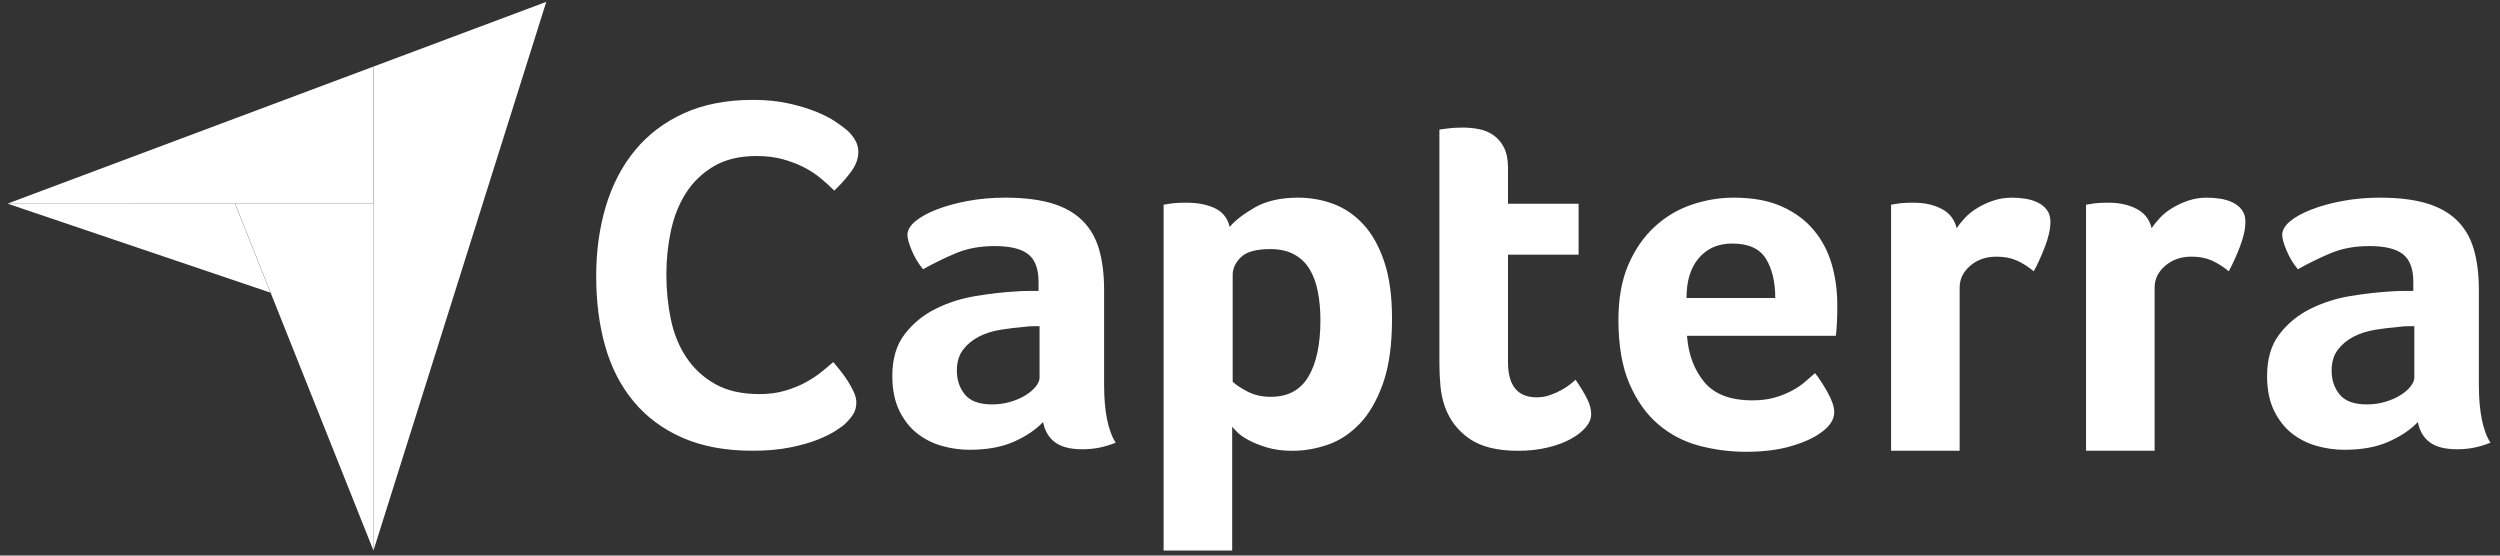
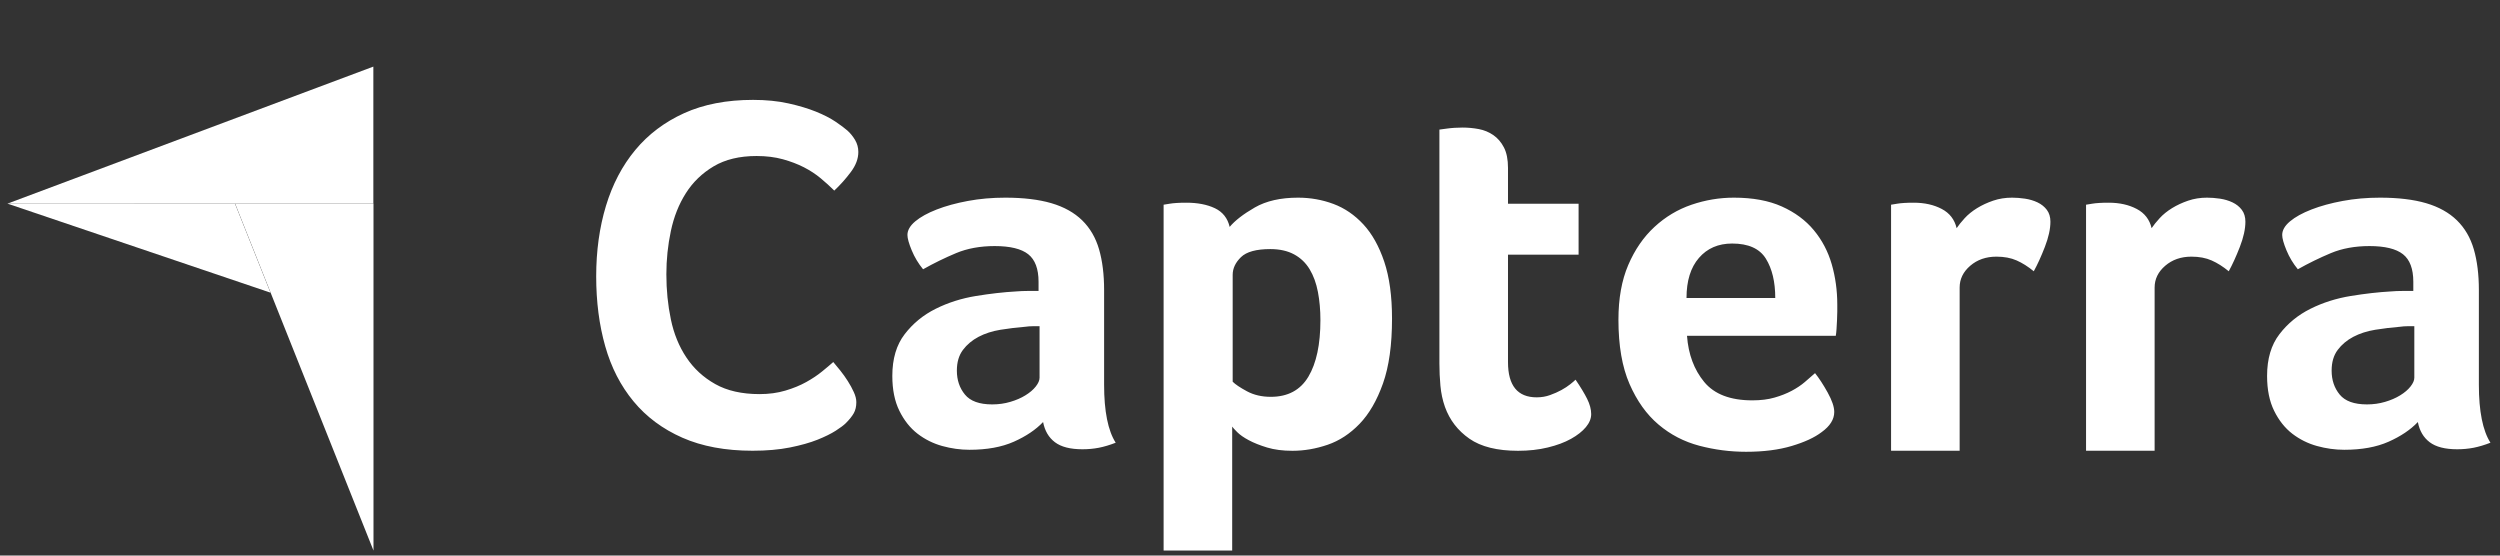
<svg xmlns="http://www.w3.org/2000/svg" width="126" height="28" viewBox="0 0 126 28" fill="none">
  <rect x="0" y="0" width="126" height="28" fill="#333333" stroke="none" />
  <path d="M0.374 10.263L11.843 10.265L18.817 10.266V3.357L0.374 10.263Z" fill="white" />
-   <path d="M18.822 3.356V27.749L27.532 0.094L18.822 3.356Z" fill="white" />
  <path d="M18.824 10.266L11.85 10.265L18.824 27.75V10.266Z" fill="white" />
  <path d="M0.374 10.262L13.632 14.75L11.843 10.264L0.374 10.262Z" fill="white" />
  <path d="M42.628 21.328C42.527 21.429 42.359 21.555 42.123 21.707C41.887 21.858 41.58 22.01 41.201 22.162C40.822 22.313 40.359 22.443 39.812 22.553C39.264 22.662 38.637 22.717 37.93 22.717C36.565 22.717 35.386 22.498 34.393 22.061C33.399 21.623 32.578 21.012 31.93 20.229C31.281 19.446 30.806 18.52 30.503 17.45C30.199 16.381 30.048 15.206 30.048 13.926C30.048 12.646 30.212 11.463 30.54 10.377C30.869 9.29 31.361 8.352 32.018 7.56C32.675 6.769 33.496 6.15 34.481 5.703C35.467 5.257 36.624 5.034 37.955 5.034C38.612 5.034 39.205 5.093 39.736 5.211C40.266 5.328 40.729 5.468 41.125 5.627C41.521 5.788 41.849 5.956 42.111 6.133C42.371 6.309 42.569 6.457 42.704 6.575C42.856 6.71 42.986 6.87 43.096 7.055C43.205 7.24 43.26 7.442 43.26 7.661C43.26 7.998 43.134 8.335 42.881 8.671C42.629 9.009 42.351 9.32 42.047 9.606C41.845 9.404 41.618 9.198 41.365 8.987C41.113 8.777 40.831 8.592 40.519 8.432C40.207 8.272 39.853 8.137 39.458 8.027C39.062 7.918 38.62 7.863 38.132 7.863C37.273 7.863 36.553 8.036 35.972 8.381C35.391 8.726 34.923 9.177 34.57 9.733C34.216 10.288 33.964 10.924 33.812 11.64C33.66 12.356 33.585 13.084 33.585 13.825C33.585 14.617 33.66 15.375 33.812 16.099C33.963 16.823 34.224 17.463 34.595 18.018C34.965 18.574 35.45 19.021 36.048 19.357C36.645 19.694 37.39 19.863 38.283 19.863C38.755 19.863 39.188 19.804 39.584 19.686C39.98 19.568 40.33 19.425 40.633 19.256C40.936 19.088 41.201 18.911 41.428 18.726C41.656 18.541 41.845 18.381 41.997 18.246C42.098 18.364 42.215 18.507 42.35 18.675C42.486 18.845 42.613 19.022 42.729 19.206C42.847 19.391 42.948 19.576 43.032 19.762C43.117 19.947 43.159 20.115 43.159 20.267C43.159 20.486 43.117 20.671 43.032 20.823C42.948 20.974 42.813 21.143 42.628 21.328ZM55.647 19.39C55.647 20.729 55.842 21.703 56.231 22.313C55.927 22.431 55.643 22.516 55.38 22.567C55.117 22.618 54.842 22.643 54.554 22.643C53.944 22.643 53.482 22.525 53.169 22.288C52.855 22.051 52.656 21.712 52.572 21.271C52.199 21.661 51.708 21.991 51.098 22.262C50.488 22.533 49.742 22.669 48.861 22.669C48.404 22.669 47.947 22.605 47.489 22.479C47.032 22.352 46.616 22.145 46.244 21.859C45.871 21.571 45.566 21.187 45.329 20.706C45.091 20.224 44.973 19.637 44.973 18.945C44.973 18.084 45.18 17.383 45.596 16.843C46.011 16.302 46.532 15.875 47.159 15.563C47.785 15.251 48.463 15.036 49.192 14.917C49.92 14.799 50.59 14.723 51.2 14.689C51.403 14.672 51.602 14.664 51.797 14.664H52.343V14.201C52.343 13.55 52.169 13.087 51.822 12.813C51.475 12.539 50.911 12.402 50.132 12.402C49.403 12.402 48.755 12.52 48.188 12.757C47.62 12.995 47.065 13.266 46.523 13.571C46.286 13.283 46.095 12.965 45.951 12.618C45.807 12.271 45.735 12.012 45.735 11.842C45.735 11.605 45.866 11.377 46.129 11.156C46.392 10.936 46.752 10.737 47.209 10.559C47.667 10.381 48.192 10.237 48.785 10.127C49.378 10.017 50.005 9.962 50.666 9.962C51.581 9.962 52.356 10.055 52.991 10.241C53.627 10.428 54.143 10.716 54.542 11.105C54.94 11.495 55.223 11.982 55.393 12.567C55.562 13.151 55.647 13.834 55.647 14.613L55.647 19.39ZM52.394 16.442H52.038C51.919 16.442 51.801 16.451 51.682 16.468C51.259 16.502 50.839 16.553 50.424 16.62C50.009 16.688 49.64 16.807 49.319 16.976C48.997 17.146 48.734 17.366 48.531 17.637C48.328 17.908 48.226 18.256 48.226 18.679C48.226 19.153 48.361 19.555 48.633 19.886C48.903 20.216 49.361 20.382 50.005 20.382C50.327 20.382 50.632 20.34 50.92 20.254C51.208 20.17 51.462 20.06 51.682 19.924C51.902 19.789 52.076 19.641 52.203 19.479C52.33 19.319 52.394 19.17 52.394 19.035L52.394 16.442ZM61.975 11.436C62.245 11.114 62.667 10.788 63.242 10.457C63.816 10.127 64.542 9.962 65.42 9.962C66.046 9.962 66.641 10.068 67.207 10.279C67.772 10.491 68.275 10.835 68.714 11.309C69.153 11.783 69.504 12.41 69.766 13.189C70.027 13.969 70.158 14.926 70.158 16.061C70.158 17.383 70.006 18.471 69.702 19.327C69.398 20.183 69.006 20.86 68.525 21.36C68.043 21.86 67.507 22.212 66.916 22.415C66.324 22.618 65.733 22.72 65.142 22.72C64.652 22.72 64.226 22.665 63.863 22.555C63.499 22.444 63.191 22.322 62.938 22.186C62.685 22.051 62.49 21.915 62.355 21.779C62.22 21.644 62.136 21.551 62.102 21.5V27.747H58.646V10.317C58.731 10.301 58.833 10.284 58.953 10.267C59.056 10.25 59.175 10.237 59.312 10.229C59.448 10.22 59.61 10.216 59.798 10.216C60.361 10.216 60.839 10.309 61.232 10.495C61.624 10.682 61.872 10.995 61.975 11.436ZM66.549 16.137C66.549 15.629 66.507 15.155 66.423 14.714C66.339 14.274 66.2 13.893 66.006 13.571C65.812 13.249 65.551 12.999 65.223 12.821C64.894 12.643 64.494 12.554 64.023 12.554C63.315 12.554 62.822 12.69 62.544 12.961C62.266 13.232 62.127 13.528 62.127 13.85V19.238C62.262 19.374 62.502 19.535 62.847 19.721C63.193 19.907 63.593 20 64.048 20C64.907 20 65.539 19.662 65.943 18.984C66.347 18.306 66.549 17.357 66.549 16.137ZM72.826 20.509C72.707 20.17 72.631 19.814 72.597 19.441C72.563 19.069 72.546 18.696 72.546 18.323V6.531C72.665 6.514 72.792 6.497 72.928 6.48C73.046 6.463 73.173 6.451 73.309 6.442C73.444 6.433 73.58 6.429 73.715 6.429C73.986 6.429 74.258 6.455 74.529 6.505C74.799 6.556 75.045 6.658 75.266 6.81C75.486 6.963 75.664 7.17 75.799 7.433C75.935 7.696 76.003 8.039 76.003 8.462V10.267H79.561V12.834H76.003V18.253C76.003 19.435 76.486 20.026 77.451 20.026C77.689 20.026 77.913 19.988 78.125 19.911C78.337 19.835 78.527 19.751 78.697 19.657C78.866 19.564 79.014 19.467 79.142 19.365C79.269 19.263 79.358 19.187 79.408 19.136C79.662 19.509 79.857 19.832 79.993 20.105C80.128 20.377 80.196 20.633 80.196 20.873C80.196 21.095 80.107 21.313 79.929 21.527C79.751 21.741 79.501 21.938 79.18 22.117C78.858 22.297 78.468 22.442 78.01 22.553C77.553 22.664 77.053 22.72 76.511 22.72C75.46 22.72 74.643 22.517 74.058 22.11C73.474 21.703 73.063 21.169 72.826 20.509ZM88.315 20.178C88.74 20.178 89.114 20.132 89.437 20.038C89.76 19.946 90.049 19.831 90.304 19.696C90.559 19.56 90.78 19.412 90.967 19.251C91.154 19.09 91.324 18.942 91.478 18.806C91.681 19.06 91.894 19.386 92.115 19.784C92.336 20.183 92.446 20.509 92.446 20.763C92.446 21.136 92.234 21.474 91.811 21.779C91.455 22.051 90.951 22.284 90.299 22.478C89.647 22.673 88.88 22.77 87.999 22.77C87.202 22.77 86.419 22.669 85.648 22.466C84.877 22.262 84.191 21.907 83.59 21.398C82.988 20.89 82.501 20.208 82.128 19.352C81.755 18.497 81.569 17.417 81.569 16.112C81.569 15.044 81.734 14.126 82.064 13.355C82.395 12.584 82.835 11.944 83.386 11.436C83.937 10.928 84.559 10.555 85.254 10.318C85.949 10.081 86.66 9.962 87.389 9.962C88.338 9.962 89.142 10.11 89.803 10.406C90.464 10.703 91.002 11.101 91.417 11.601C91.832 12.101 92.133 12.673 92.319 13.316C92.505 13.96 92.599 14.638 92.599 15.35V15.705C92.599 15.841 92.595 15.985 92.586 16.137C92.578 16.29 92.569 16.439 92.561 16.582C92.552 16.726 92.539 16.841 92.523 16.925H85.025C85.093 17.857 85.382 18.632 85.892 19.251C86.402 19.869 87.21 20.178 88.315 20.178ZM89.473 15.019C89.473 14.206 89.315 13.545 89 13.037C88.685 12.529 88.118 12.274 87.3 12.274C86.601 12.274 86.043 12.516 85.626 12.999C85.208 13.482 85 14.155 85 15.019L89.473 15.019ZM98.614 11.5C98.715 11.349 98.851 11.181 99.02 10.996C99.19 10.811 99.397 10.643 99.643 10.491C99.888 10.34 100.16 10.214 100.456 10.113C100.752 10.012 101.07 9.962 101.41 9.962C101.613 9.962 101.829 9.979 102.057 10.012C102.286 10.046 102.498 10.109 102.693 10.201C102.887 10.294 103.044 10.42 103.163 10.579C103.281 10.739 103.341 10.936 103.341 11.171C103.341 11.541 103.247 11.966 103.061 12.445C102.875 12.925 102.689 13.334 102.502 13.672C102.214 13.435 101.926 13.253 101.638 13.126C101.35 12.999 101.011 12.935 100.621 12.935C100.096 12.935 99.656 13.088 99.3 13.394C98.944 13.7 98.766 14.065 98.766 14.49V22.717H95.31V10.317C95.394 10.301 95.496 10.284 95.615 10.267C95.716 10.25 95.835 10.237 95.971 10.229C96.106 10.22 96.267 10.216 96.454 10.216C96.996 10.216 97.466 10.321 97.864 10.531C98.262 10.74 98.512 11.064 98.614 11.5ZM108.441 11.5C108.542 11.349 108.678 11.181 108.847 10.996C109.017 10.811 109.224 10.643 109.47 10.491C109.715 10.34 109.987 10.214 110.283 10.113C110.579 10.012 110.897 9.962 111.236 9.962C111.439 9.962 111.655 9.979 111.884 10.012C112.113 10.046 112.325 10.109 112.52 10.201C112.714 10.294 112.871 10.42 112.99 10.579C113.108 10.739 113.168 10.936 113.168 11.171C113.168 11.541 113.074 11.966 112.888 12.445C112.701 12.925 112.515 13.334 112.329 13.672C112.041 13.435 111.753 13.253 111.465 13.126C111.177 12.999 110.838 12.935 110.448 12.935C109.923 12.935 109.483 13.088 109.127 13.394C108.771 13.7 108.593 14.065 108.593 14.49V22.717H105.137V10.317C105.221 10.301 105.323 10.284 105.442 10.267C105.544 10.25 105.662 10.237 105.798 10.229C105.933 10.22 106.094 10.216 106.28 10.216C106.823 10.216 107.293 10.321 107.691 10.531C108.089 10.74 108.339 11.064 108.441 11.5ZM124.935 19.39C124.935 20.729 125.13 21.703 125.519 22.313C125.214 22.431 124.93 22.516 124.668 22.567C124.405 22.618 124.13 22.643 123.842 22.643C123.232 22.643 122.77 22.525 122.457 22.288C122.143 22.051 121.944 21.712 121.86 21.271C121.487 21.661 120.996 21.991 120.386 22.262C119.776 22.533 119.03 22.669 118.149 22.669C117.692 22.669 117.234 22.605 116.777 22.479C116.319 22.352 115.904 22.145 115.531 21.859C115.159 21.571 114.854 21.187 114.617 20.706C114.379 20.224 114.261 19.637 114.261 18.945C114.261 18.084 114.468 17.383 114.884 16.843C115.298 16.302 115.82 15.875 116.447 15.563C117.073 15.251 117.751 15.036 118.48 14.917C119.208 14.799 119.877 14.723 120.487 14.689C120.691 14.672 120.89 14.664 121.085 14.664H121.631V14.201C121.631 13.55 121.457 13.087 121.11 12.813C120.762 12.539 120.199 12.402 119.42 12.402C118.691 12.402 118.043 12.52 117.476 12.757C116.908 12.995 116.353 13.266 115.811 13.571C115.574 13.283 115.383 12.965 115.239 12.618C115.095 12.271 115.023 12.012 115.023 11.842C115.023 11.605 115.154 11.377 115.417 11.156C115.68 10.936 116.04 10.737 116.497 10.559C116.955 10.381 117.48 10.237 118.073 10.127C118.666 10.017 119.293 9.962 119.954 9.962C120.868 9.962 121.644 10.055 122.279 10.241C122.914 10.428 123.431 10.716 123.829 11.105C124.227 11.495 124.511 11.982 124.681 12.567C124.85 13.151 124.935 13.834 124.935 14.613V19.39ZM121.682 16.442H121.326C121.207 16.442 121.088 16.451 120.97 16.468C120.547 16.502 120.127 16.553 119.712 16.62C119.297 16.688 118.928 16.807 118.607 16.976C118.285 17.146 118.022 17.366 117.819 17.637C117.616 17.908 117.514 18.256 117.514 18.679C117.514 19.153 117.649 19.555 117.92 19.886C118.191 20.216 118.649 20.382 119.293 20.382C119.615 20.382 119.92 20.34 120.208 20.254C120.496 20.17 120.75 20.06 120.97 19.924C121.19 19.789 121.364 19.641 121.491 19.479C121.618 19.319 121.682 19.17 121.682 19.035L121.682 16.442Z" fill="white" />
</svg>